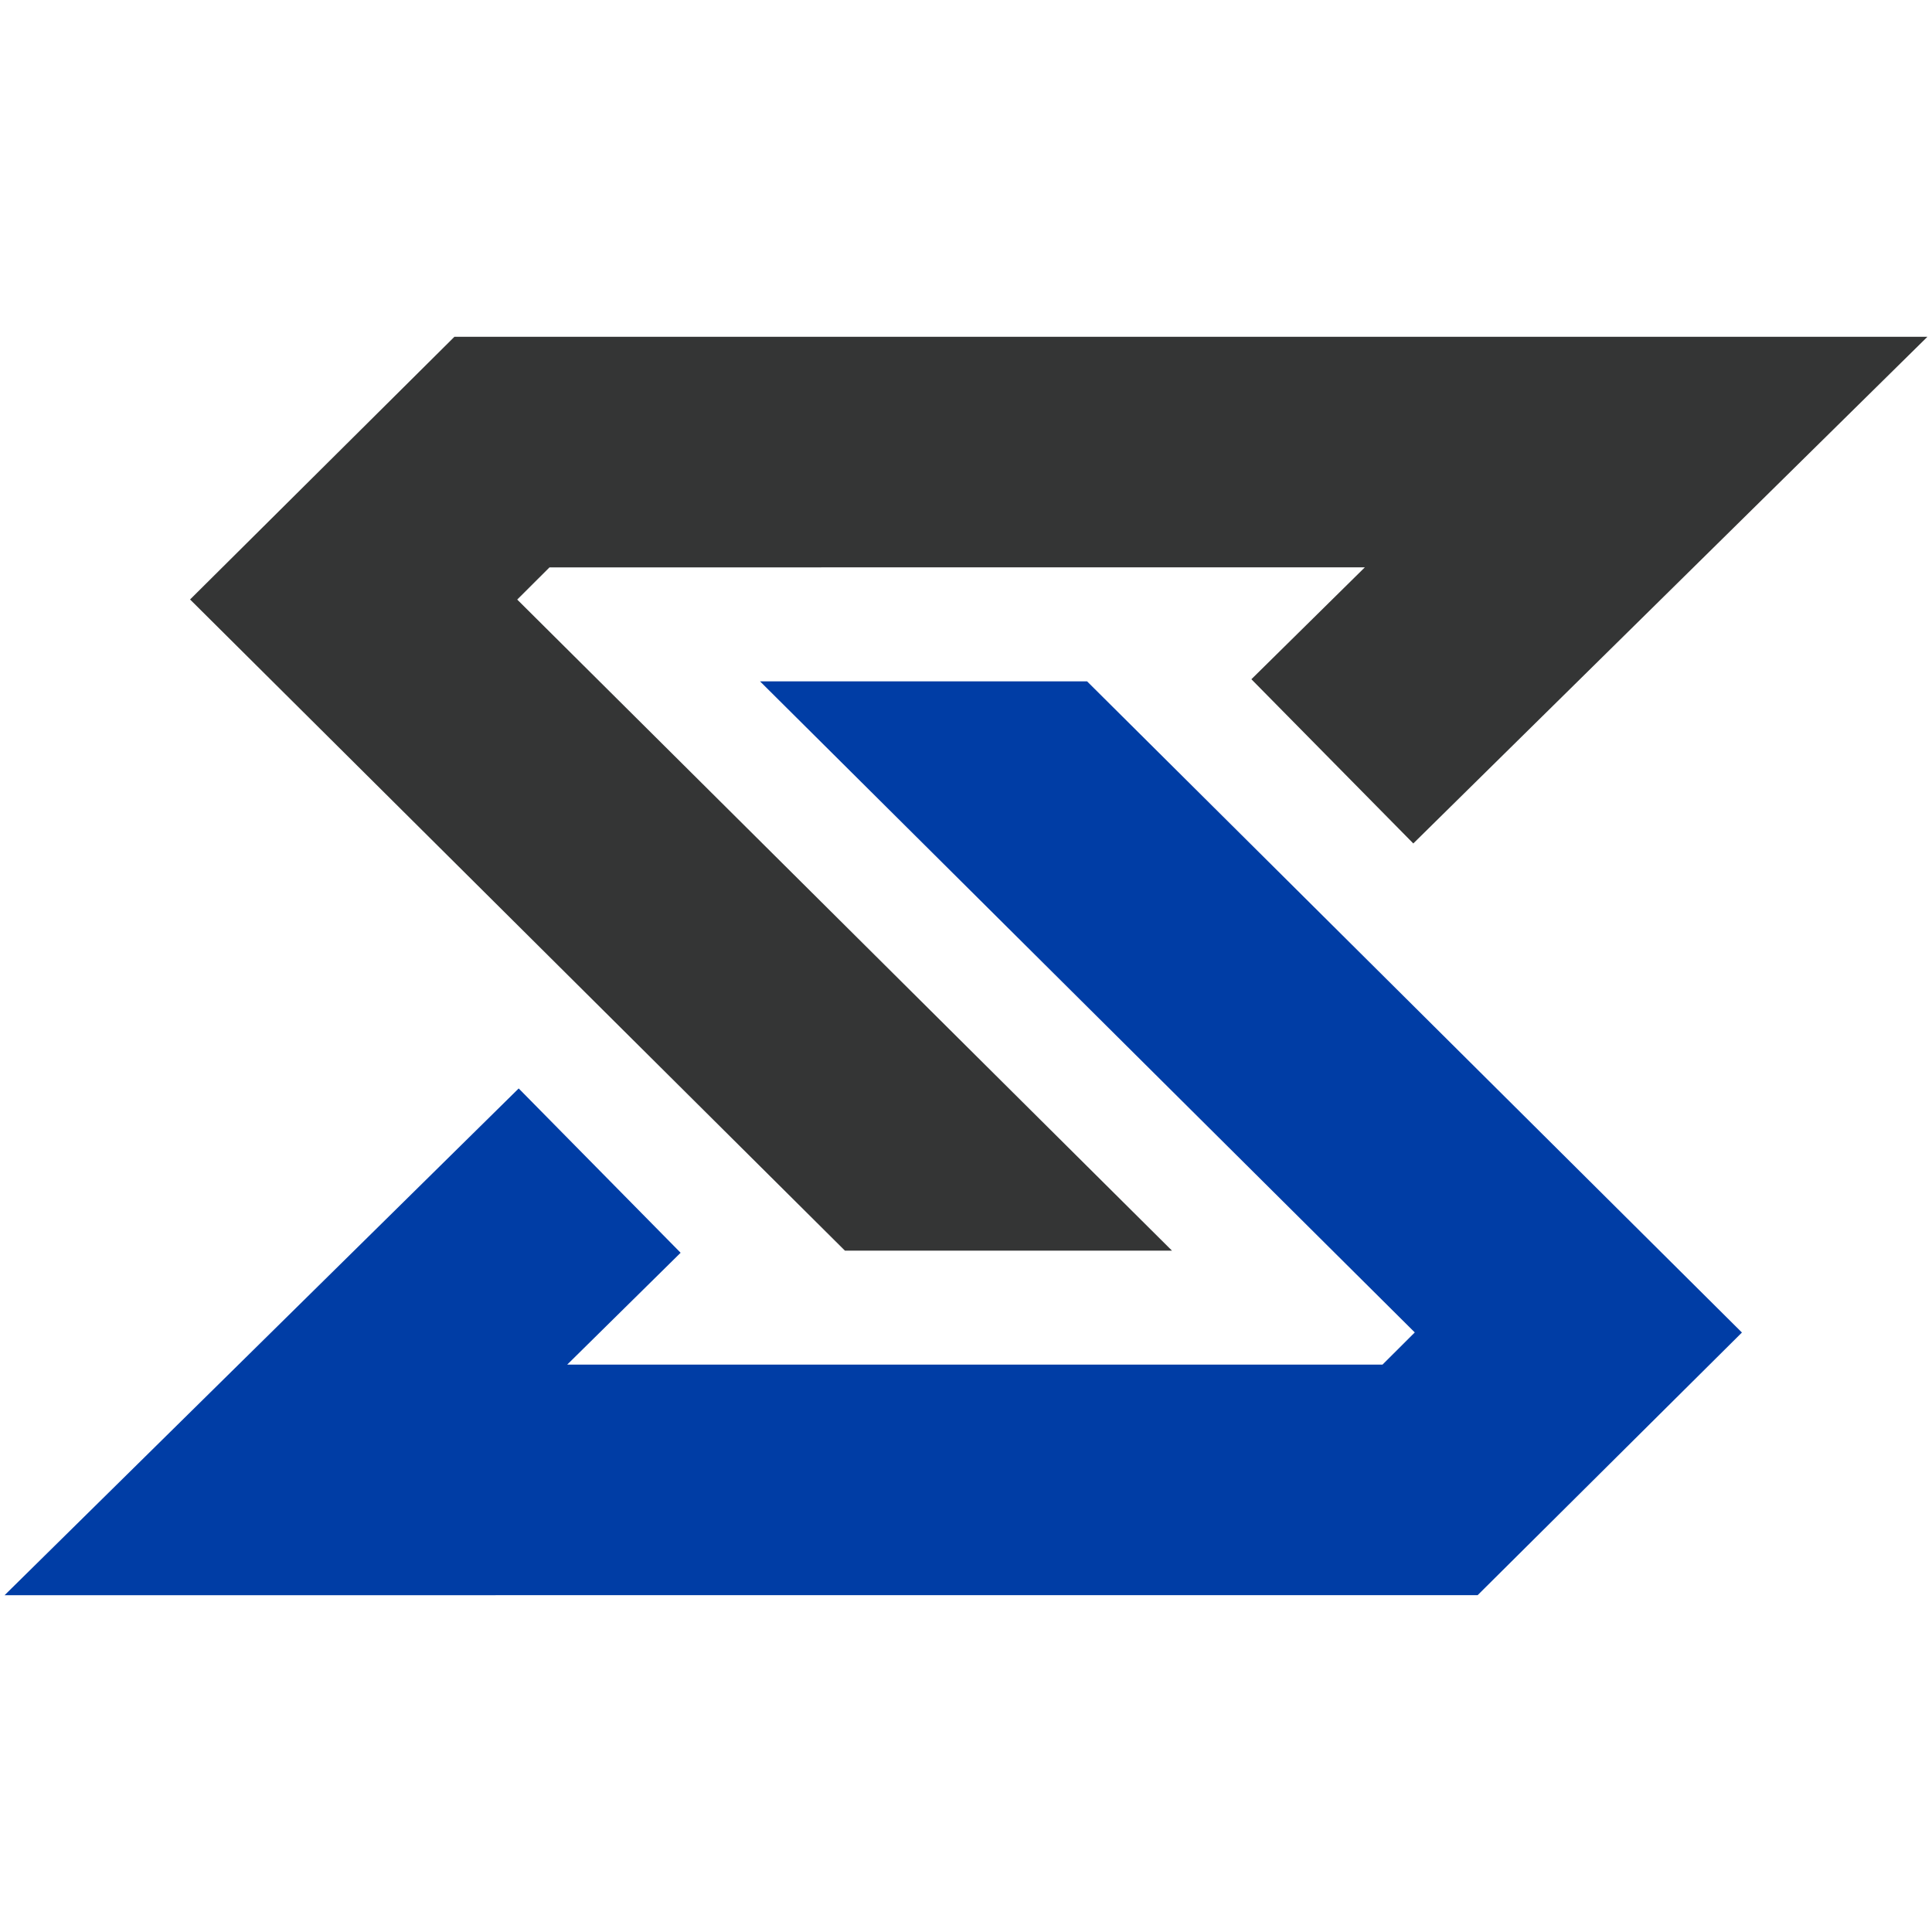
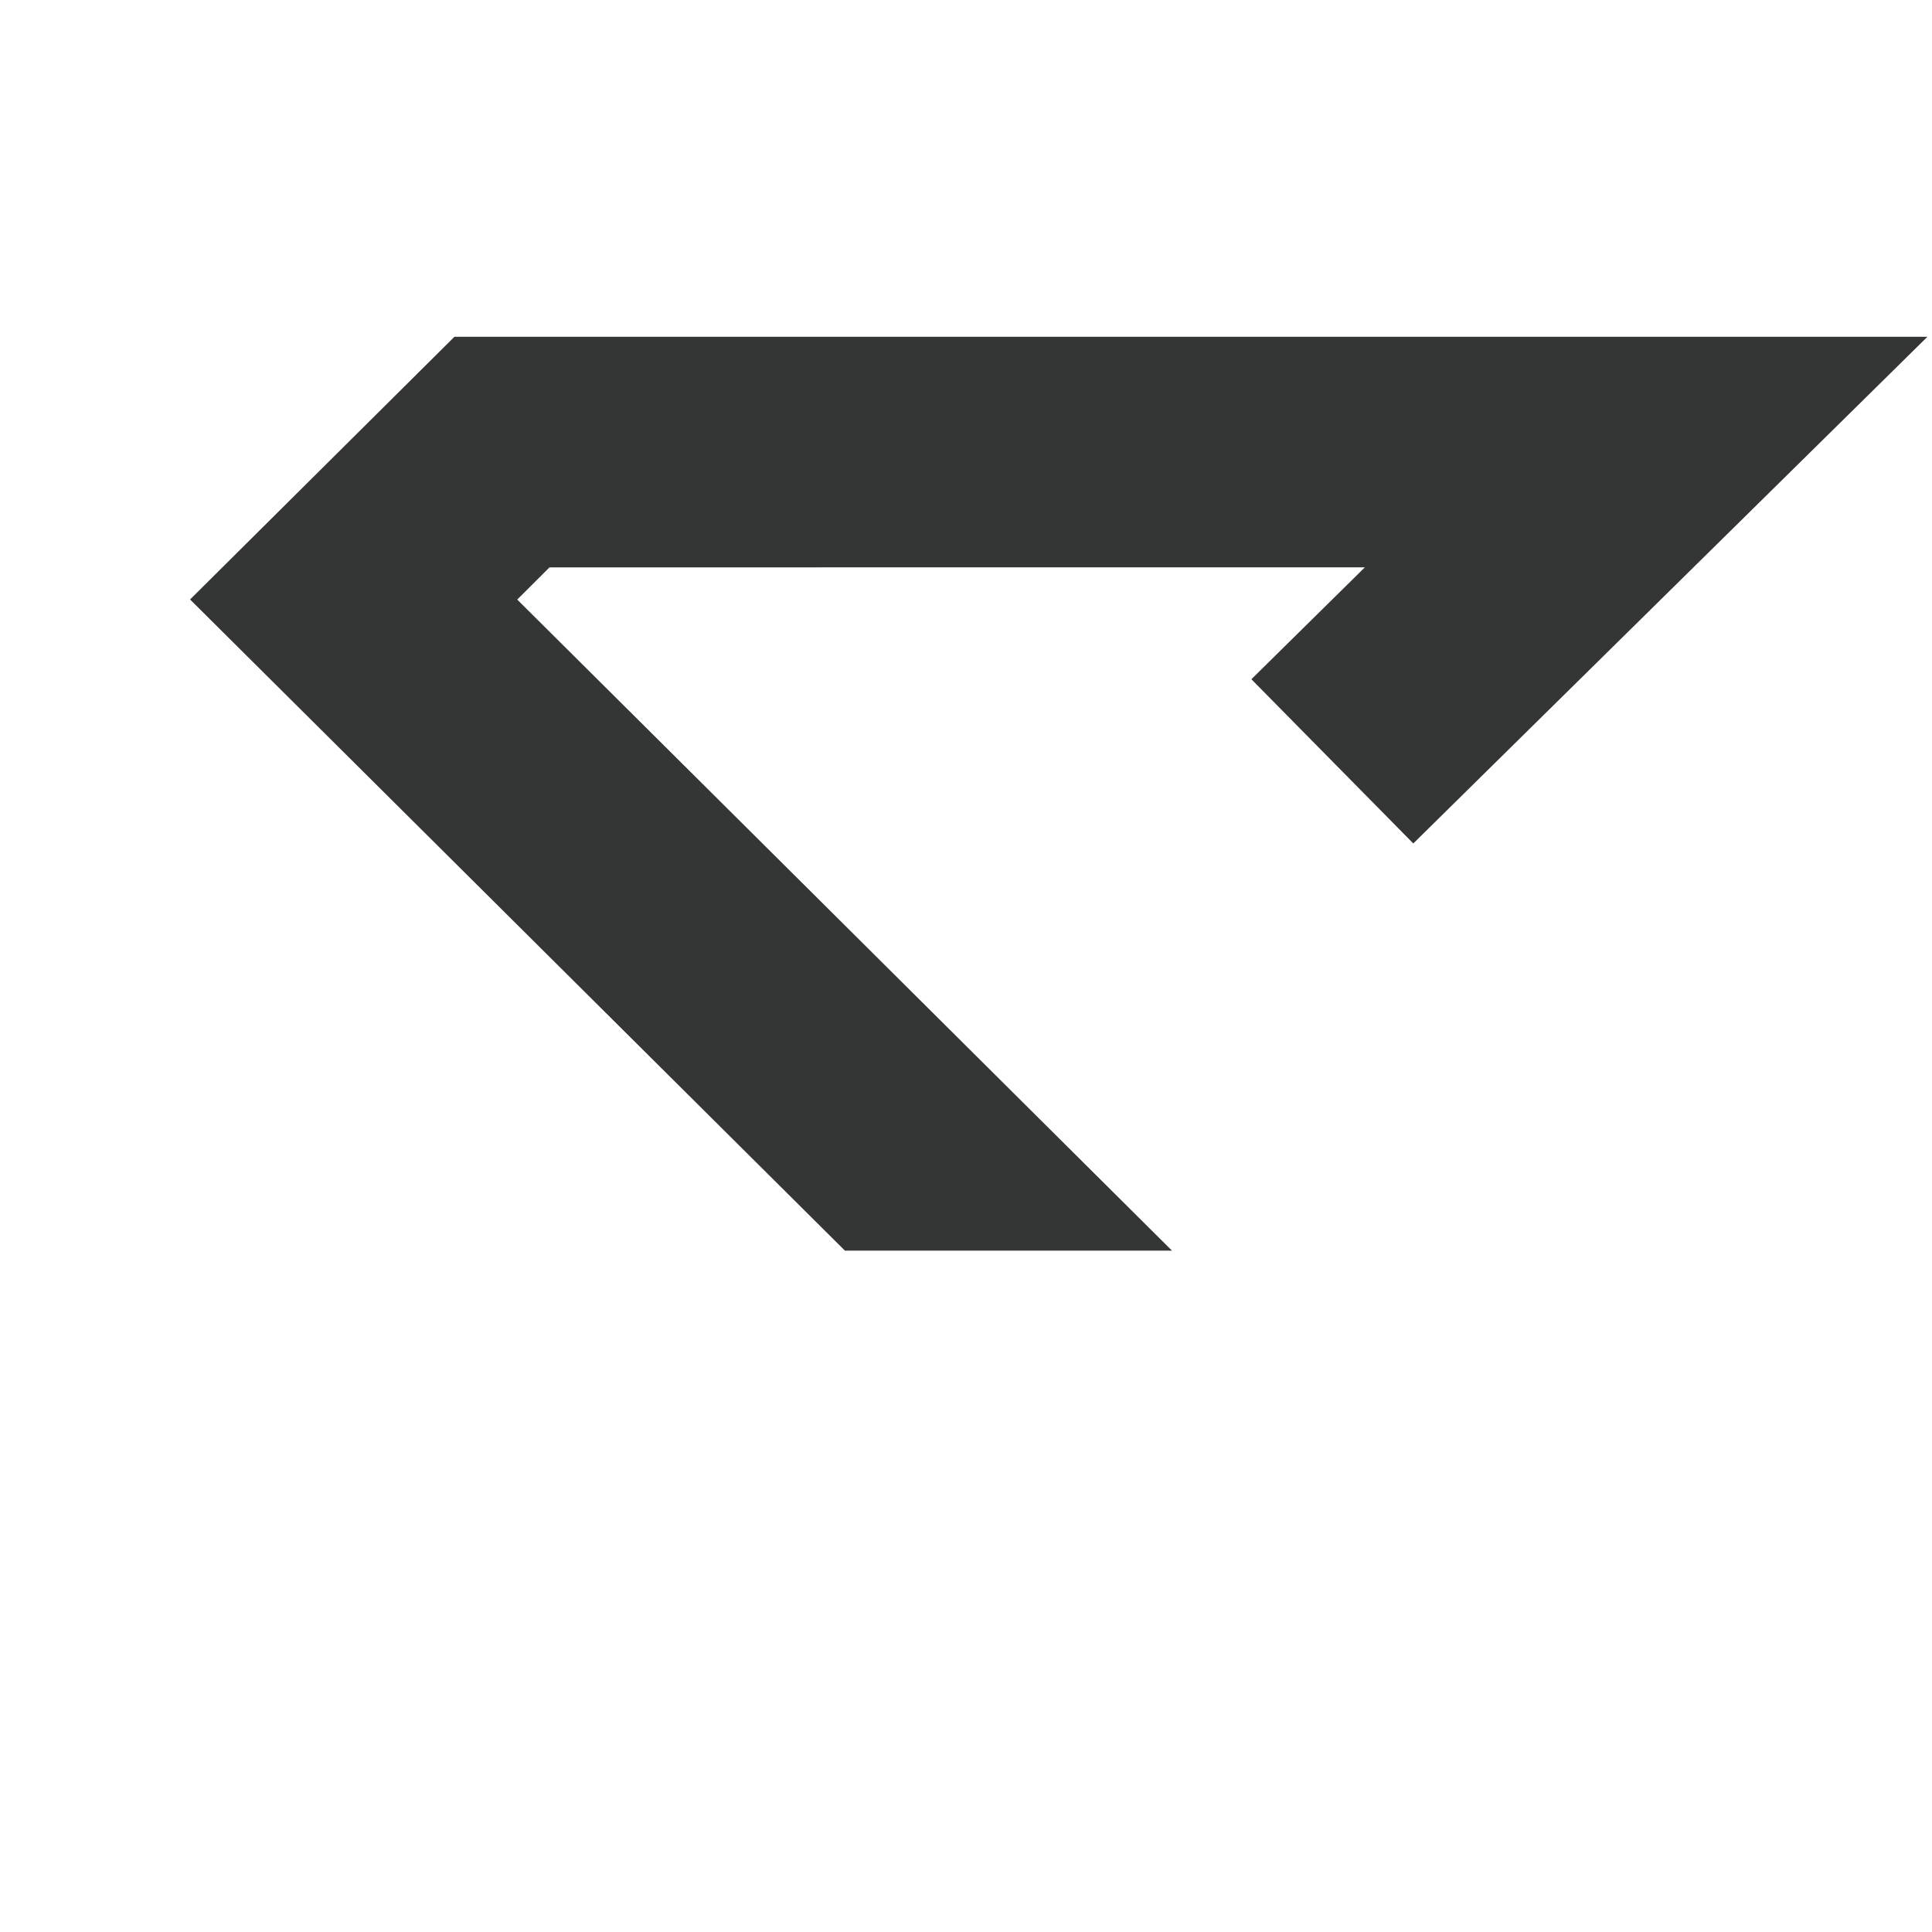
<svg xmlns="http://www.w3.org/2000/svg" data-bbox="0.5 36.61 209 136.78" viewBox="0 0 210 210" data-type="color">
  <g>
    <path fill="#343535" d="m209.5 36.61-55.88 55.07-17.6-17.85 12.33-12.16H59.73l-3.51 3.5 71.17 70.77H91.84L20.66 65.16l28.73-28.55H209.5z" data-color="1" />
-     <path fill="#003da5" d="m.5 173.39 55.88-55.08 17.6 17.86-12.33 12.16h88.62l3.51-3.5-71.17-70.77h35.55l71.18 70.78-28.73 28.55H.5z" data-color="2" />
  </g>
</svg>